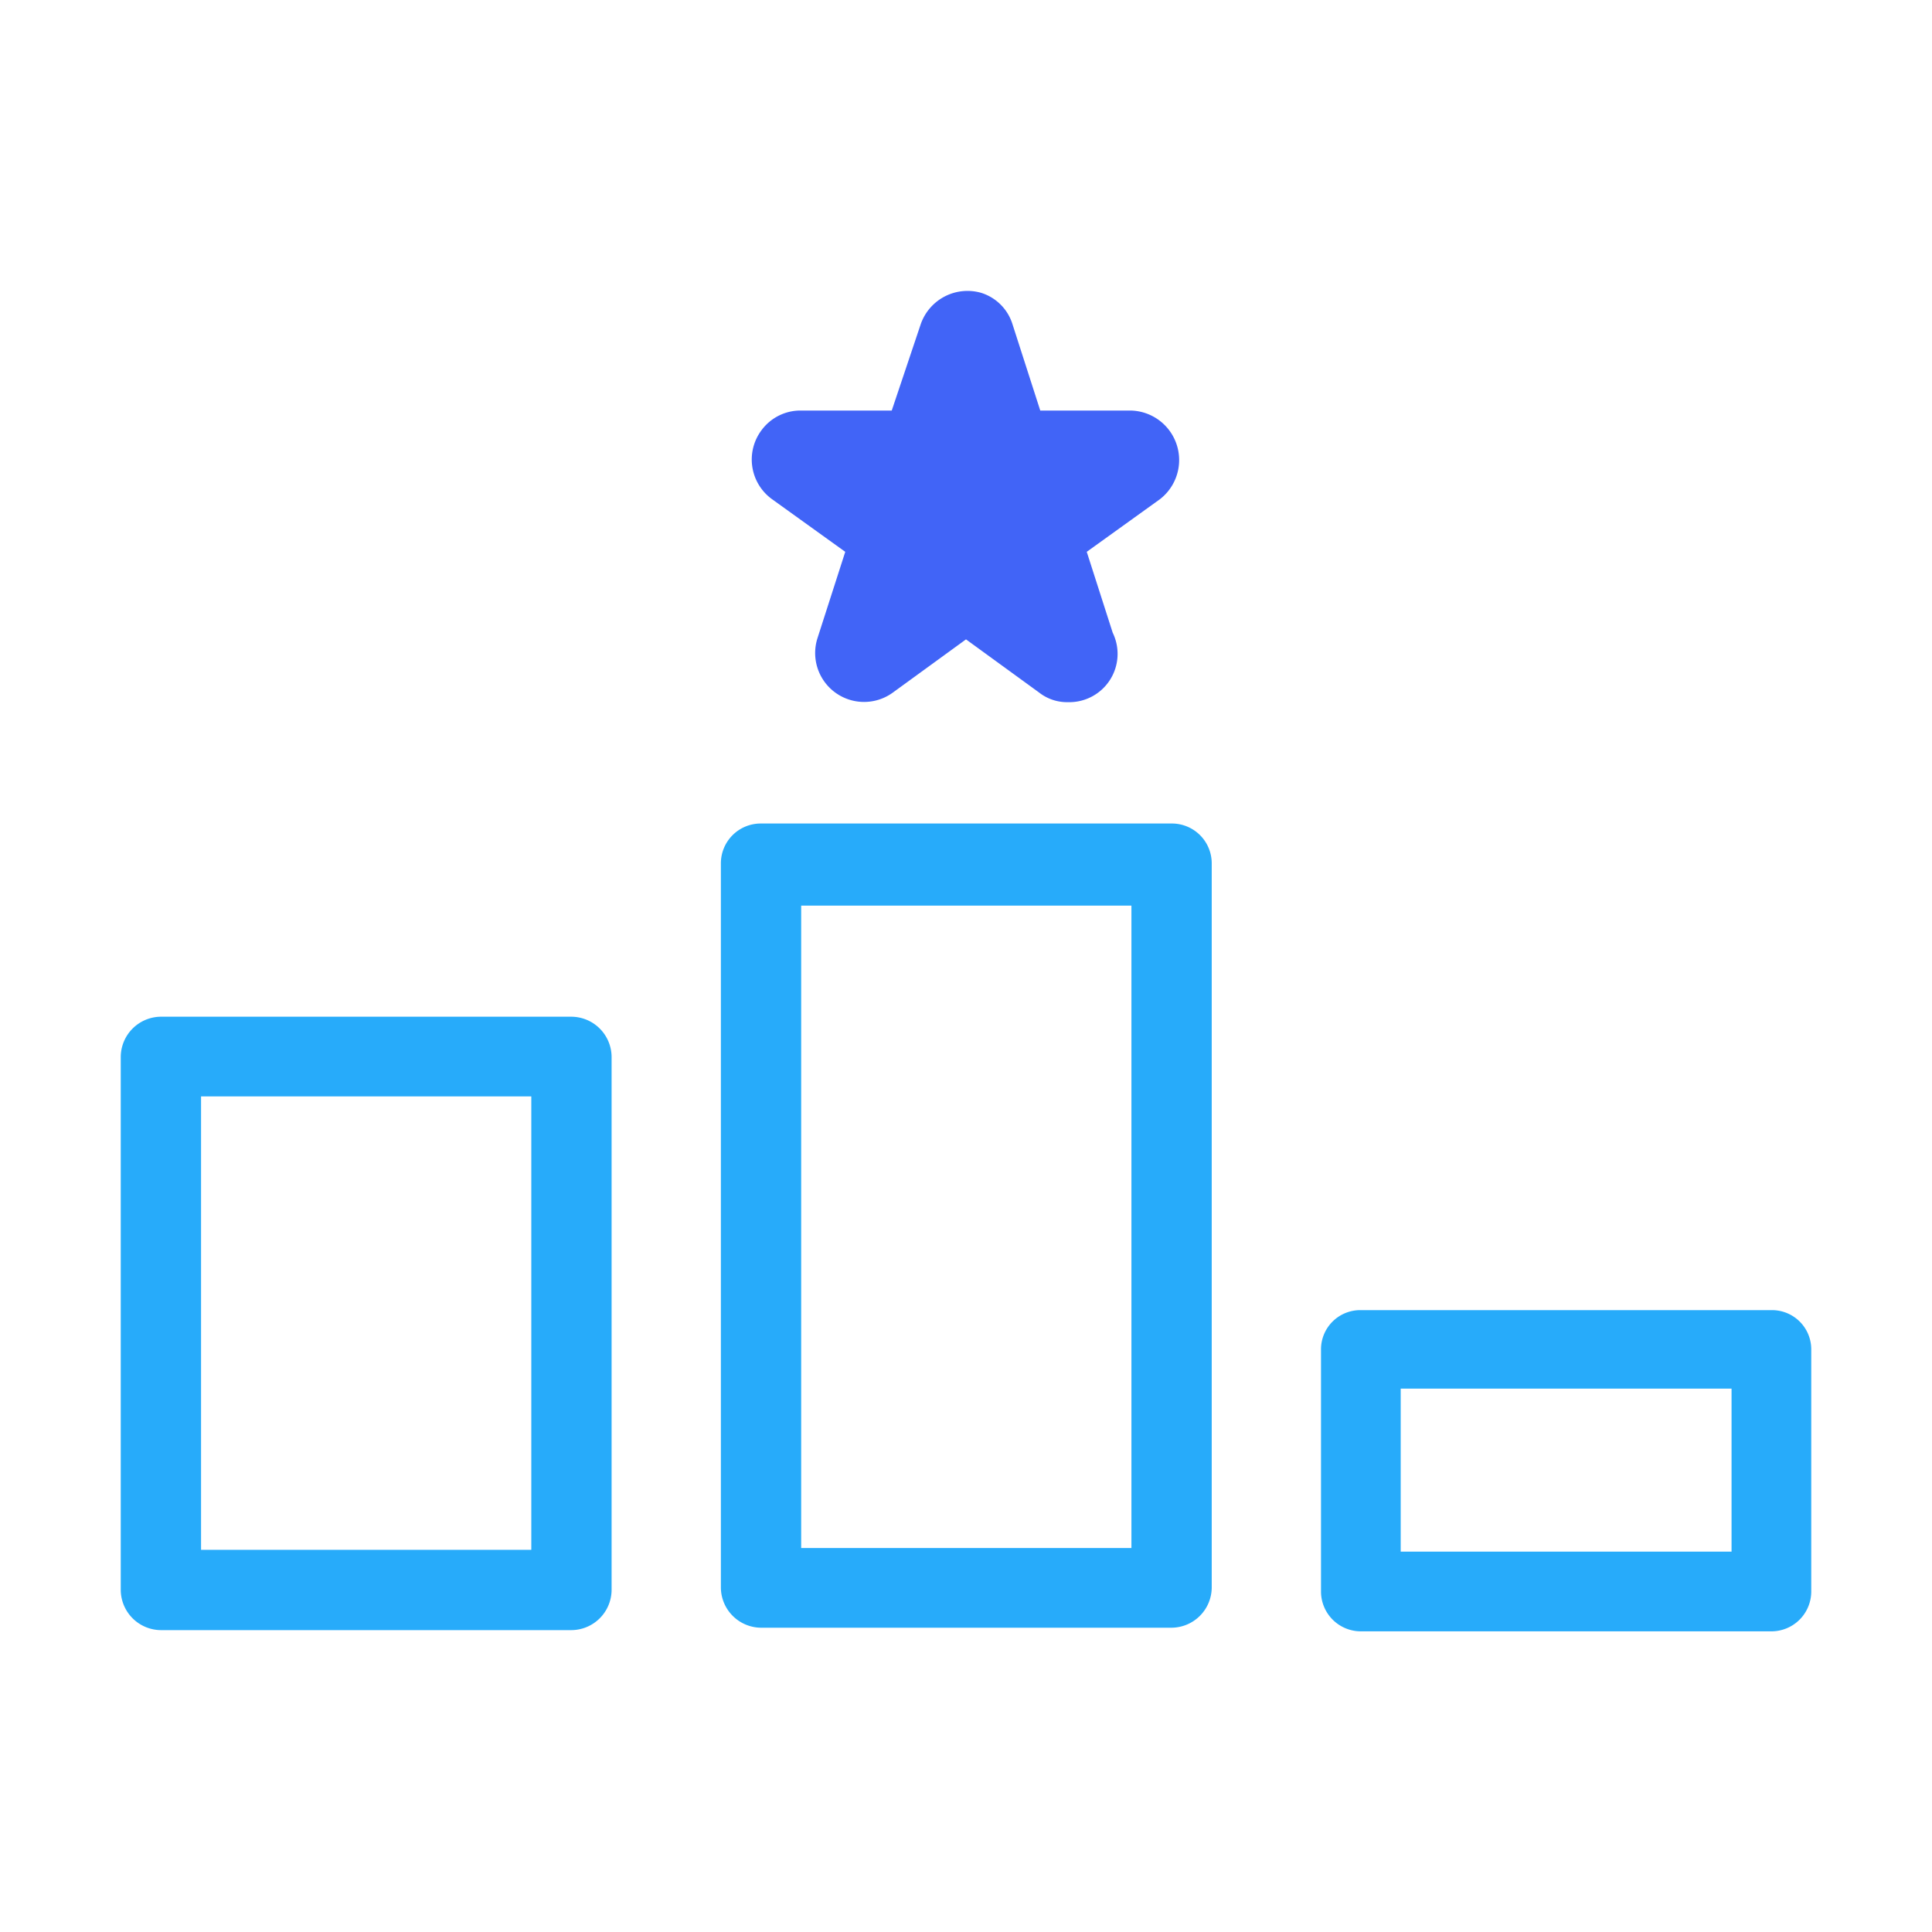
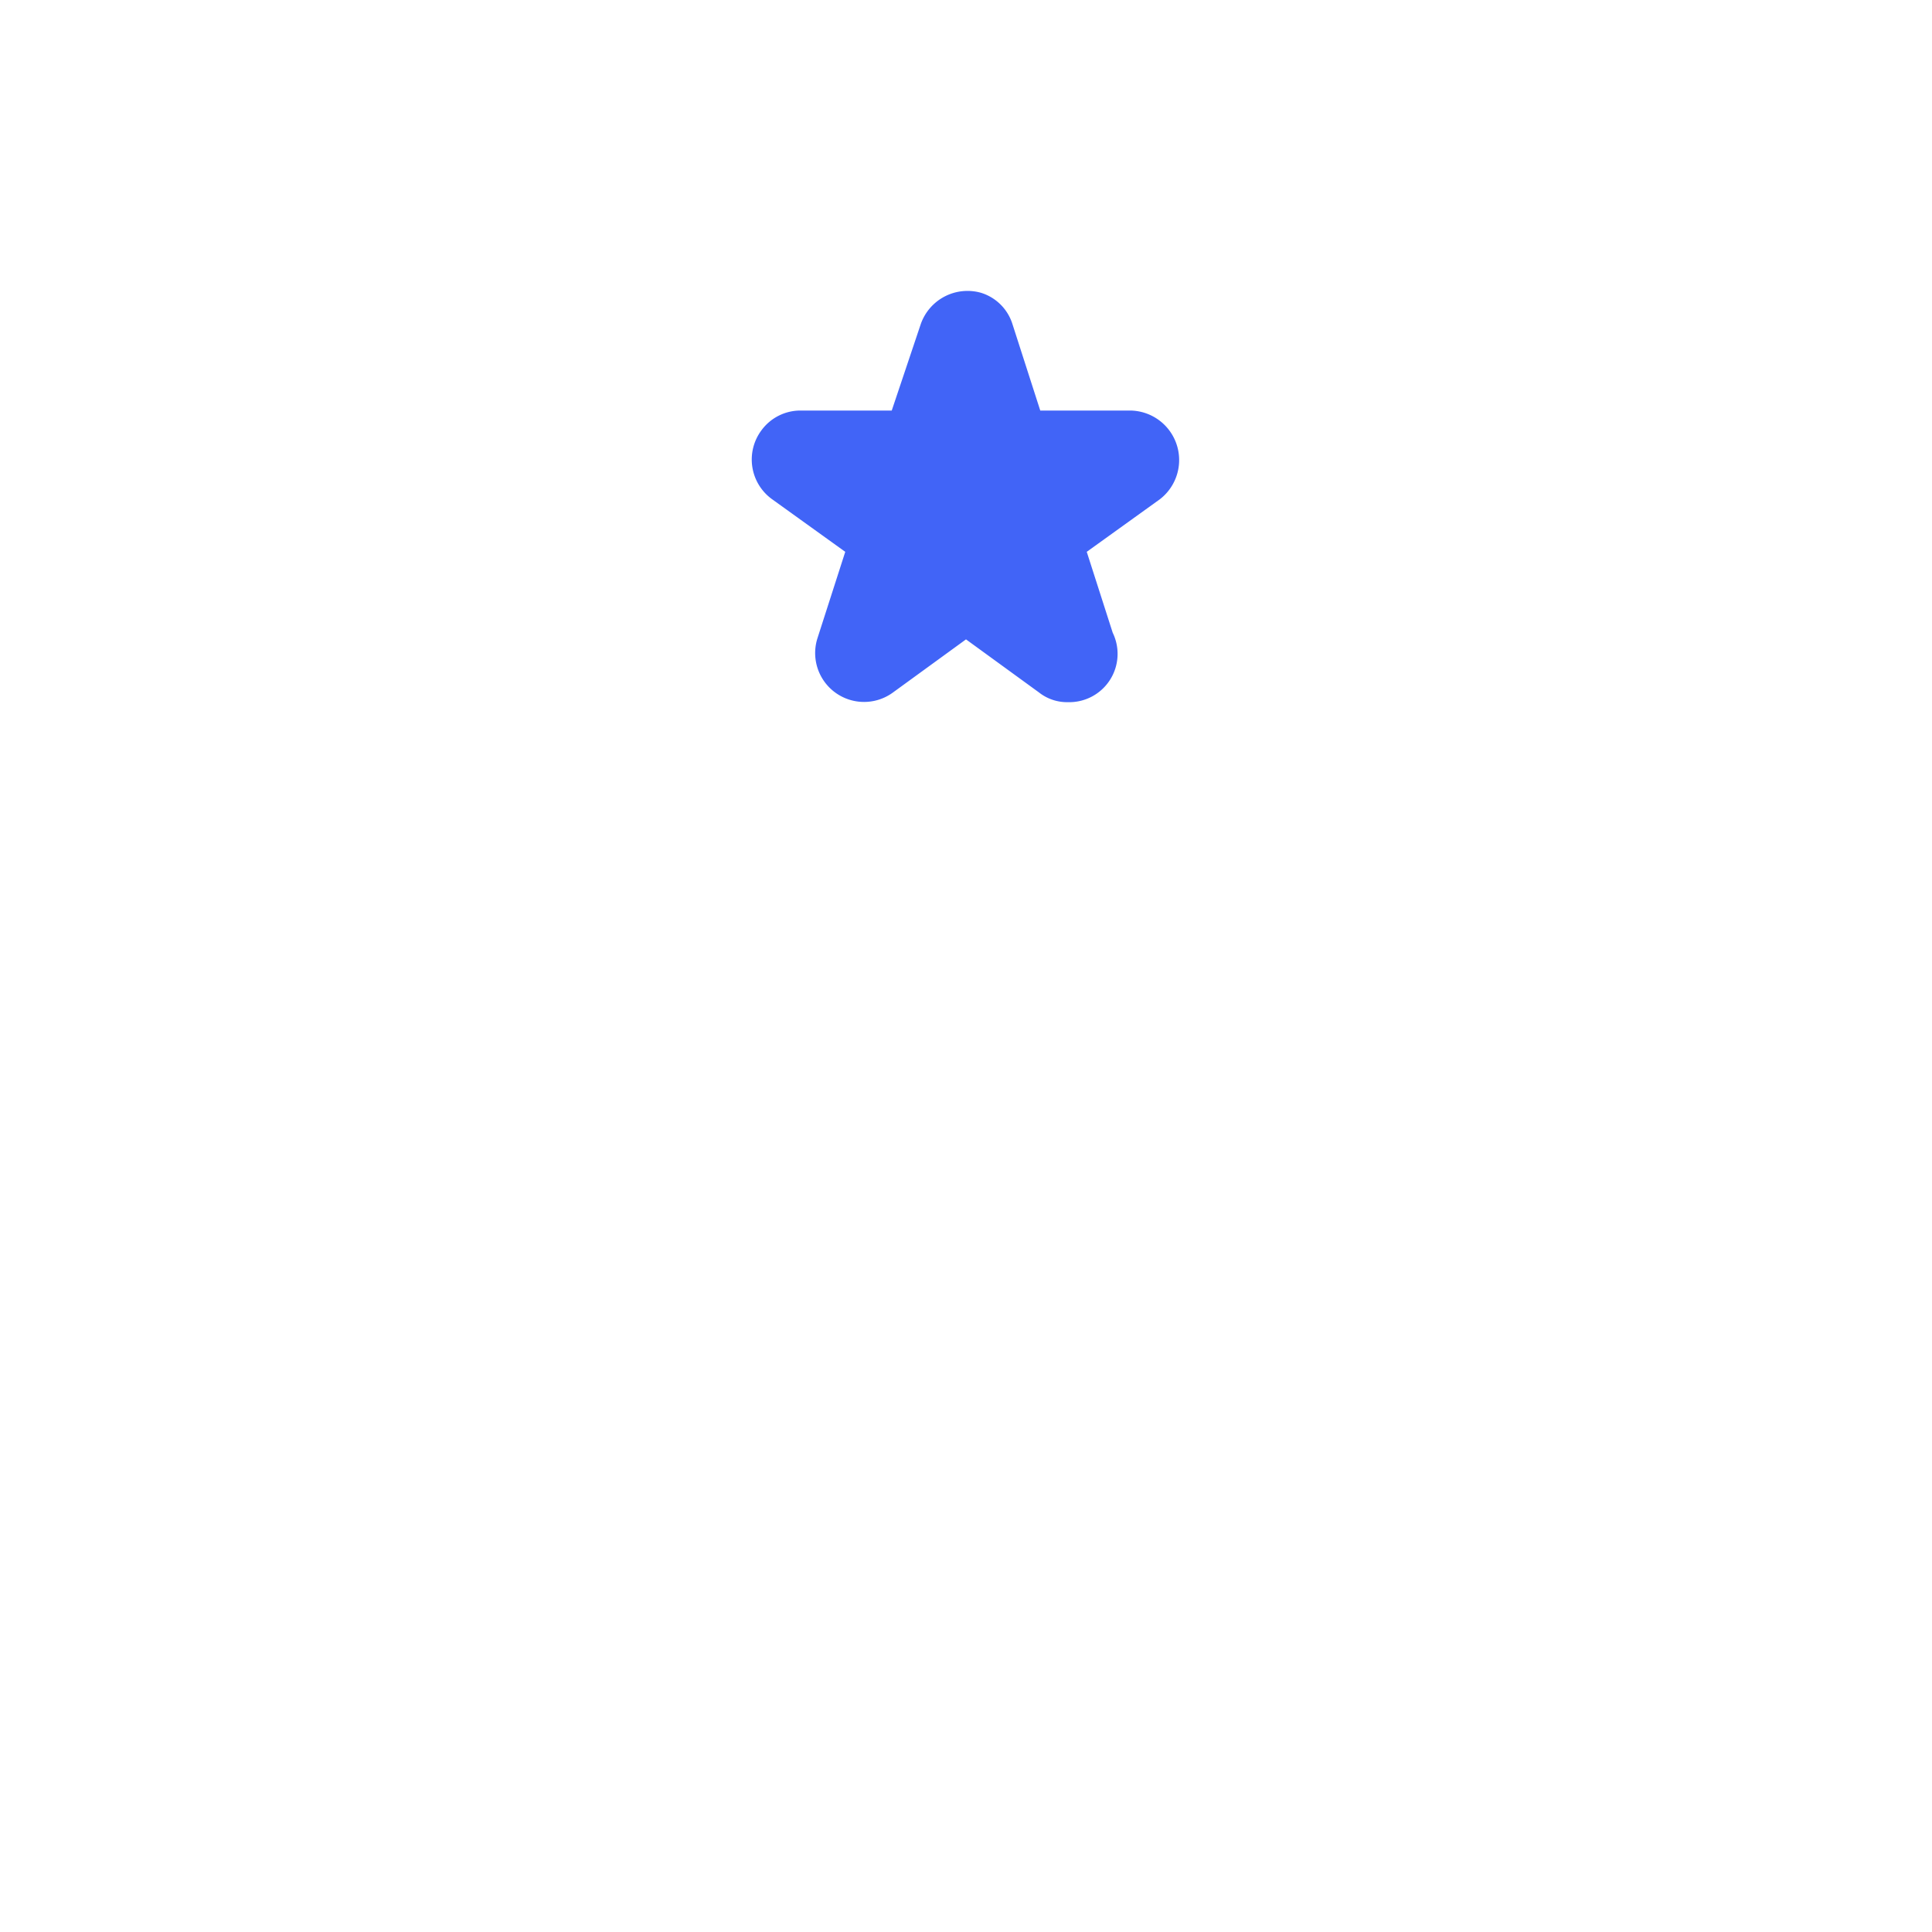
<svg xmlns="http://www.w3.org/2000/svg" id="Layer_1" data-name="Layer 1" viewBox="0 0 32 32">
  <defs>
    <style>.cls-1{fill:#4164f7;}.cls-2{fill:#27abfa;}</style>
  </defs>
  <path class="cls-1" d="M14,9.14l-.46,1.43a.81.81,0,0,0,1.25.9L16,10.59l1.21.88a.75.75,0,0,0,.48.16h0a.8.8,0,0,0,.74-1.15L18,9.14l1.21-.87h0a.82.82,0,0,0-.48-1.47h-1.5l-.46-1.43a.79.79,0,0,0-.52-.52.82.82,0,0,0-1,.52L14.77,6.8h-1.5a.8.8,0,0,0-.66.33.81.81,0,0,0,.18,1.14Z" />
-   <path class="cls-2" d="M9.46,16.84H2.66A.67.67,0,0,0,2,17.5v8.84a.67.67,0,0,0,.66.66h6.8a.67.67,0,0,0,.67-.66V17.5A.67.67,0,0,0,9.46,16.84ZM8.8,25.67H3.33V18.16H8.8Z" />
-   <path class="cls-2" d="M19.4,13.64H12.6a.66.66,0,0,0-.66.66v12a.67.67,0,0,0,.66.66h6.8a.67.67,0,0,0,.67-.66v-12A.66.66,0,0,0,19.4,13.64Zm-.66,12H13.27V15h5.47Z" />
-   <path class="cls-2" d="M29.34,21.7h-6.8a.65.65,0,0,0-.66.66v4a.66.66,0,0,0,.66.66h6.8a.66.66,0,0,0,.66-.66v-4A.65.65,0,0,0,29.34,21.7Zm-.66,4H23.2V23h5.48Z" />
</svg>